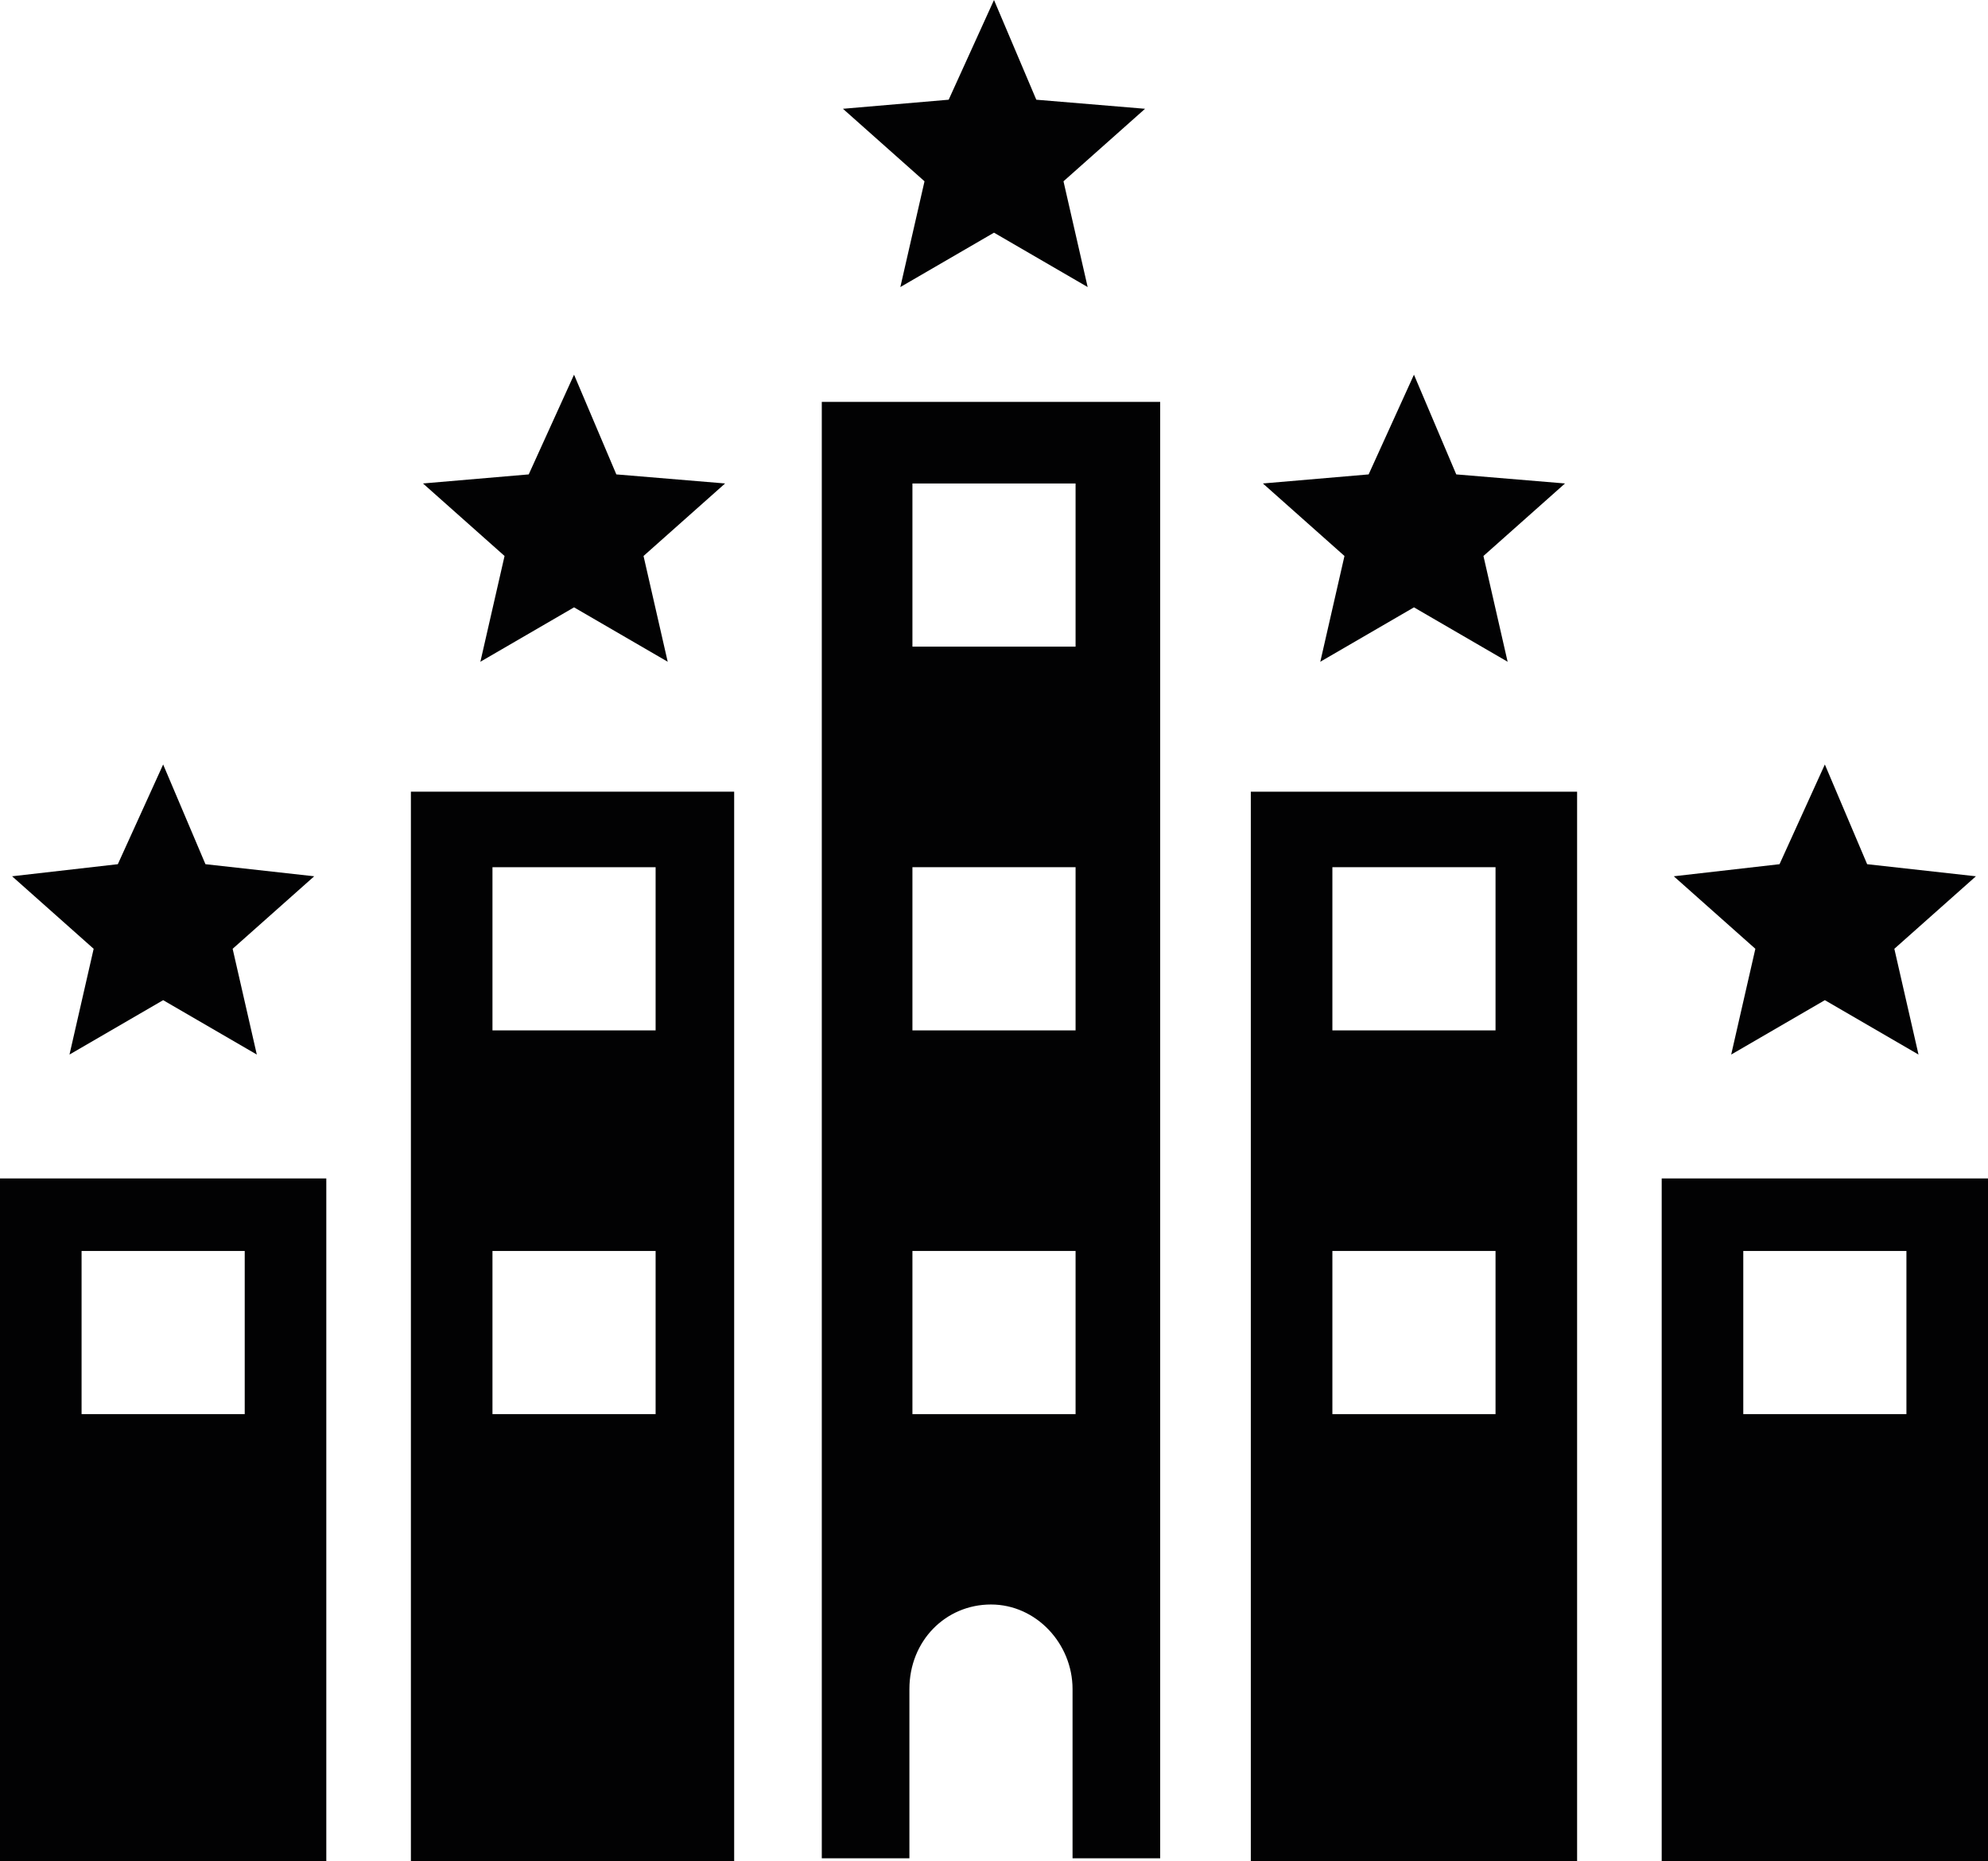
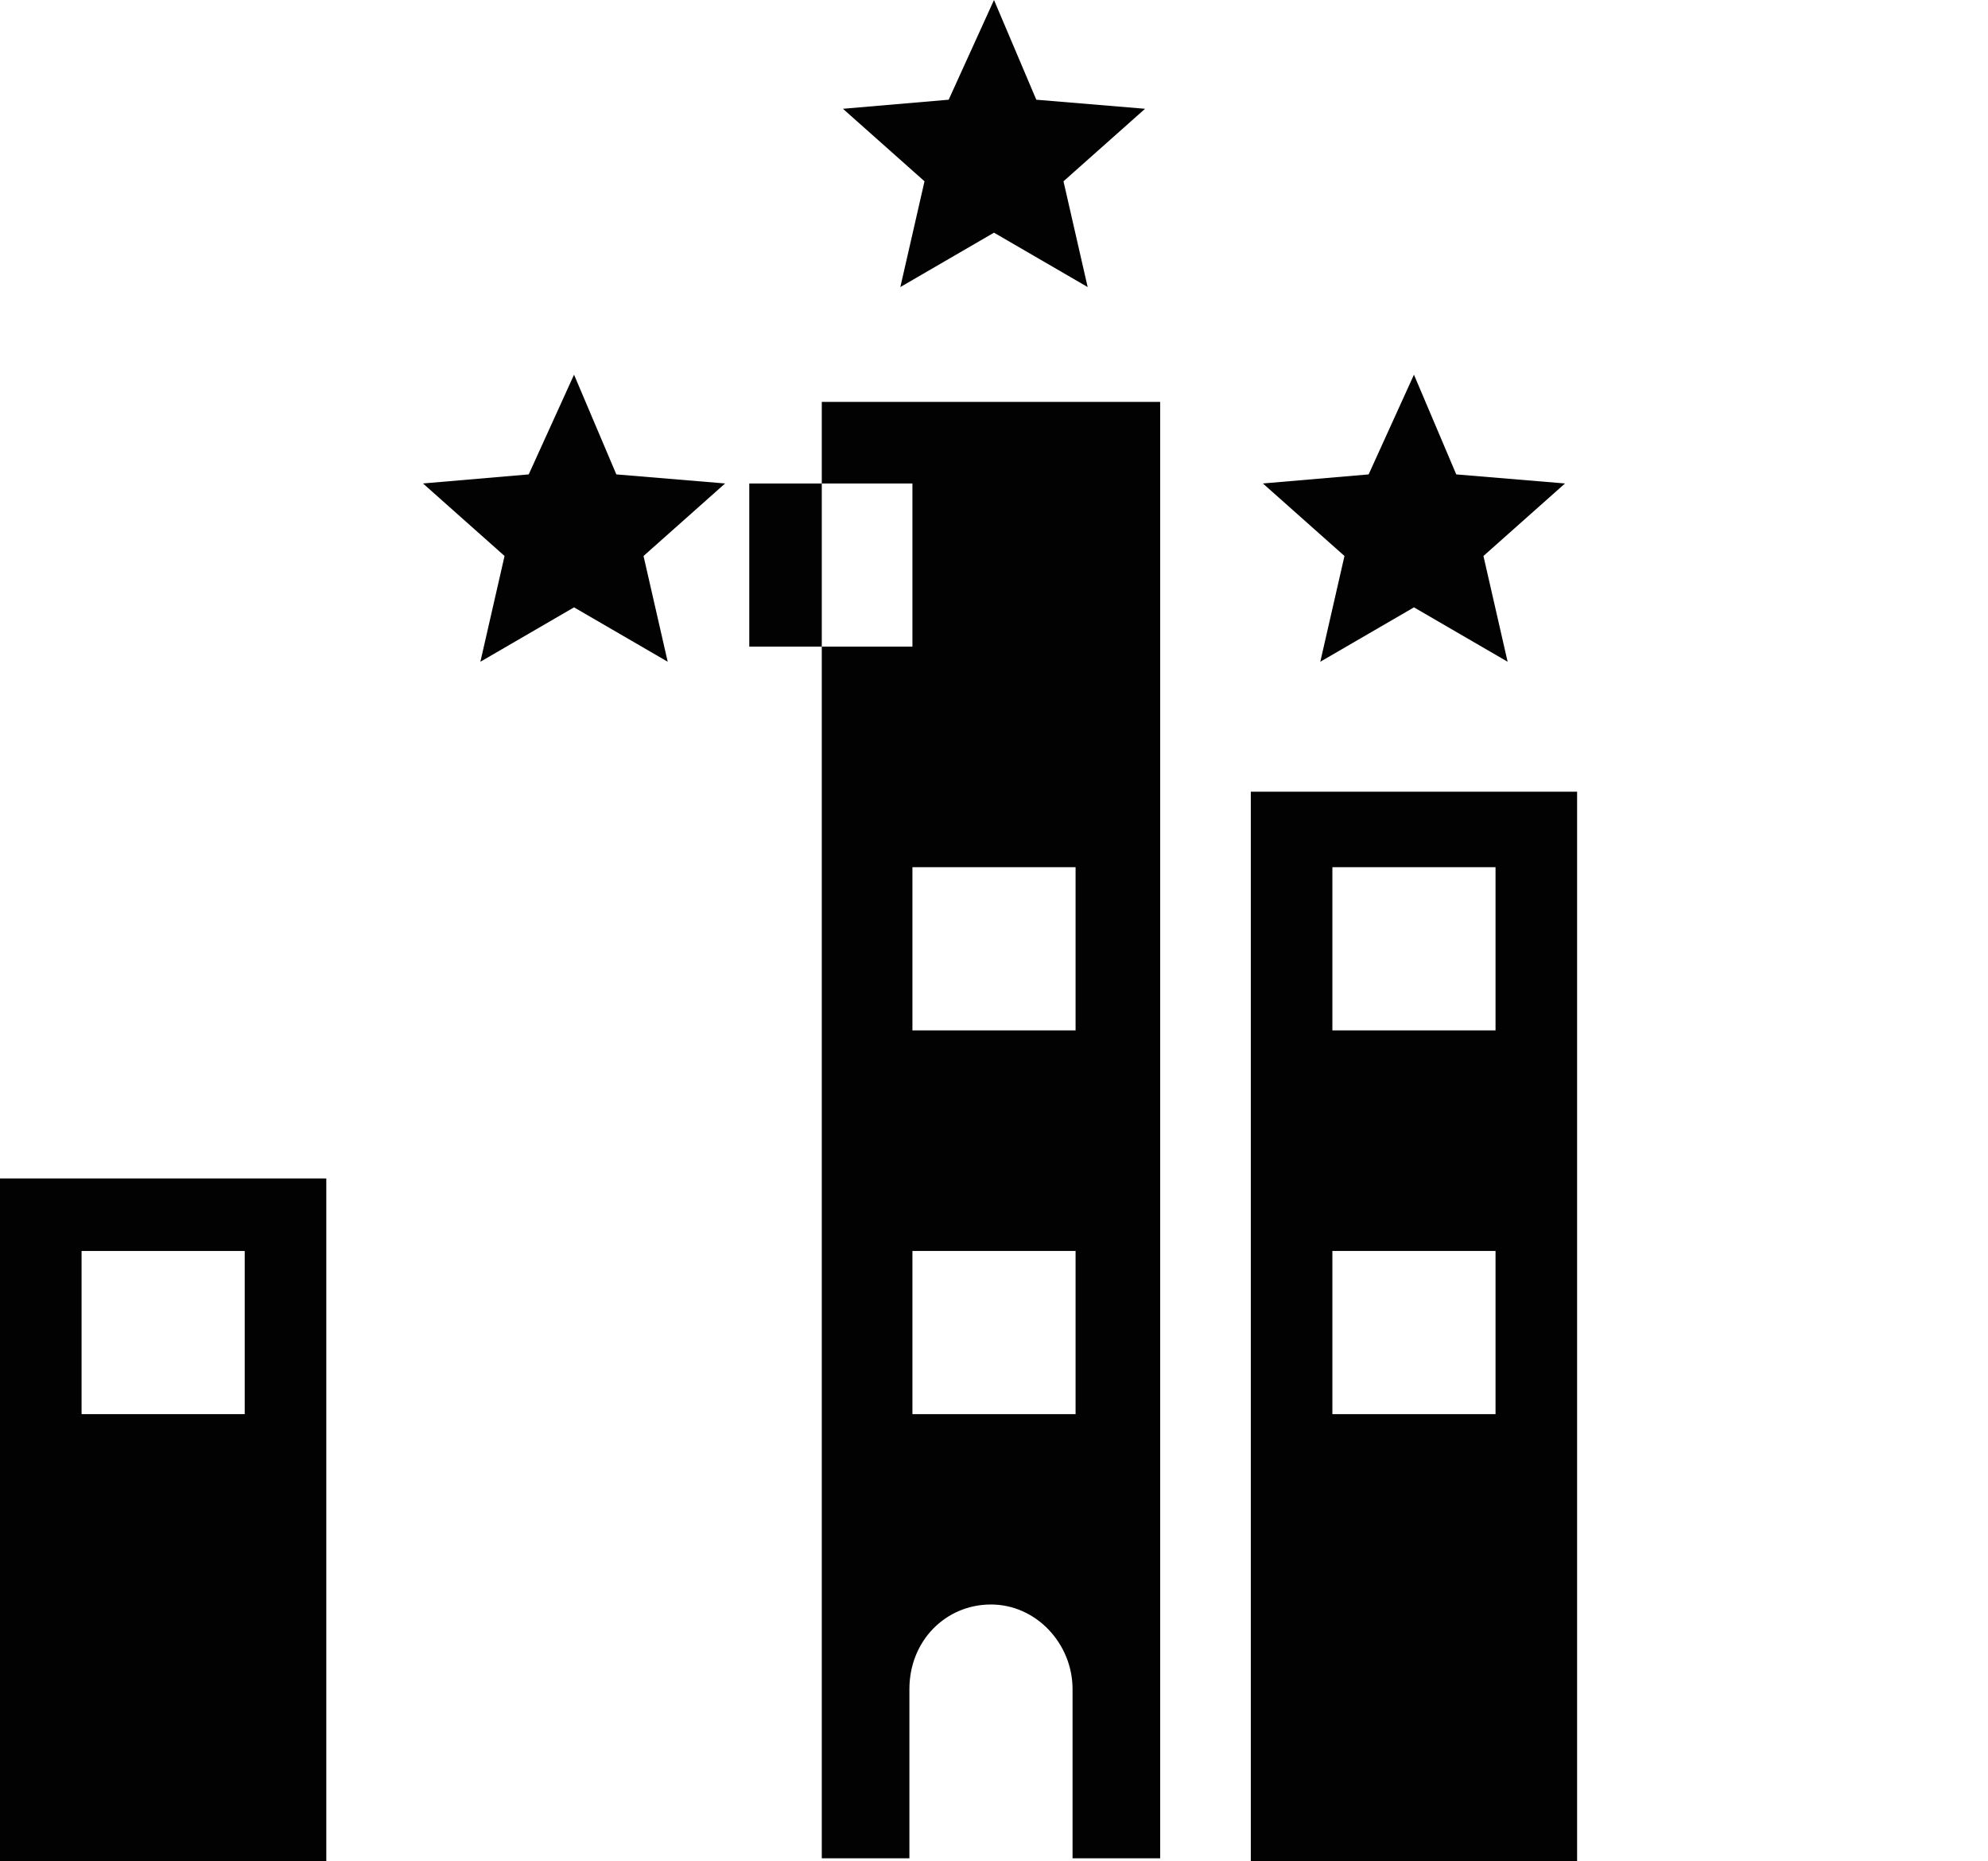
<svg xmlns="http://www.w3.org/2000/svg" version="1.1" id="Layer_1" x="0px" y="0px" viewBox="0 0 65.8 61.6" style="enable-background:new 0 0 65.8 61.6;" xml:space="preserve">
  <style type="text/css">
	.st0{fill:#020203;}
</style>
  <g>
-     <polygon class="st0" points="2.3,34.9 5.4,33.1 8.5,34.9 7.7,31.4 10.4,29 6.8,28.6 5.4,25.3 3.9,28.6 0.4,29 3.1,31.4  " />
    <polygon class="st0" points="15.9,21.9 19,20.1 22.1,21.9 21.3,18.4 24,16 20.4,15.7 19,12.4 17.5,15.7 14,16 16.7,18.4  " />
    <polygon class="st0" points="29.8,9.5 32.9,7.7 36,9.5 35.2,6 37.9,3.6 34.3,3.3 32.9,0 31.4,3.3 27.9,3.6 30.6,6  " />
    <polygon class="st0" points="43.7,21.9 46.8,20.1 49.9,21.9 49.1,18.4 51.8,16 48.2,15.7 46.8,12.4 45.3,15.7 41.8,16 44.5,18.4     " />
-     <polygon class="st0" points="57.3,34.9 60.4,33.1 63.5,34.9 62.7,31.4 65.4,29 61.8,28.6 60.4,25.3 58.9,28.6 55.4,29 58.1,31.4     " />
-     <path class="st0" d="M27.2,61.5h2.9v-5.6c0-1.6,1.2-2.8,2.7-2.8s2.7,1.3,2.7,2.8v5.6h2.9V13.3H27.2V61.5z M30.2,16h5.4v5.4h-5.4V16   z M30.2,28.7h5.4v5.4h-5.4V28.7z M30.2,41.4h5.4v5.4h-5.4V41.4z" />
+     <path class="st0" d="M27.2,61.5h2.9v-5.6c0-1.6,1.2-2.8,2.7-2.8s2.7,1.3,2.7,2.8v5.6h2.9V13.3H27.2V61.5z M30.2,16v5.4h-5.4V16   z M30.2,28.7h5.4v5.4h-5.4V28.7z M30.2,41.4h5.4v5.4h-5.4V41.4z" />
    <path class="st0" d="M0,61.6h10.8V39H0V61.6z M2.7,41.4h5.4v5.4H2.7V41.4z" />
-     <path class="st0" d="M13.6,36.2v25.4h10.7V26.2H13.6V36.2z M16.3,28.7h5.4v5.4h-5.4V28.7z M16.3,41.4h5.4v5.4h-5.4V41.4z" />
    <path class="st0" d="M41.4,61.6h10.8V36.2v-10H41.4V61.6z M44.1,28.7h5.4v5.4h-5.4V28.7z M44.1,41.4h5.4v5.4h-5.4V41.4z" />
-     <path class="st0" d="M55,39v22.6h10.8V39H55z M63.1,46.8h-5.4v-5.4h5.4V46.8z" />
  </g>
</svg>